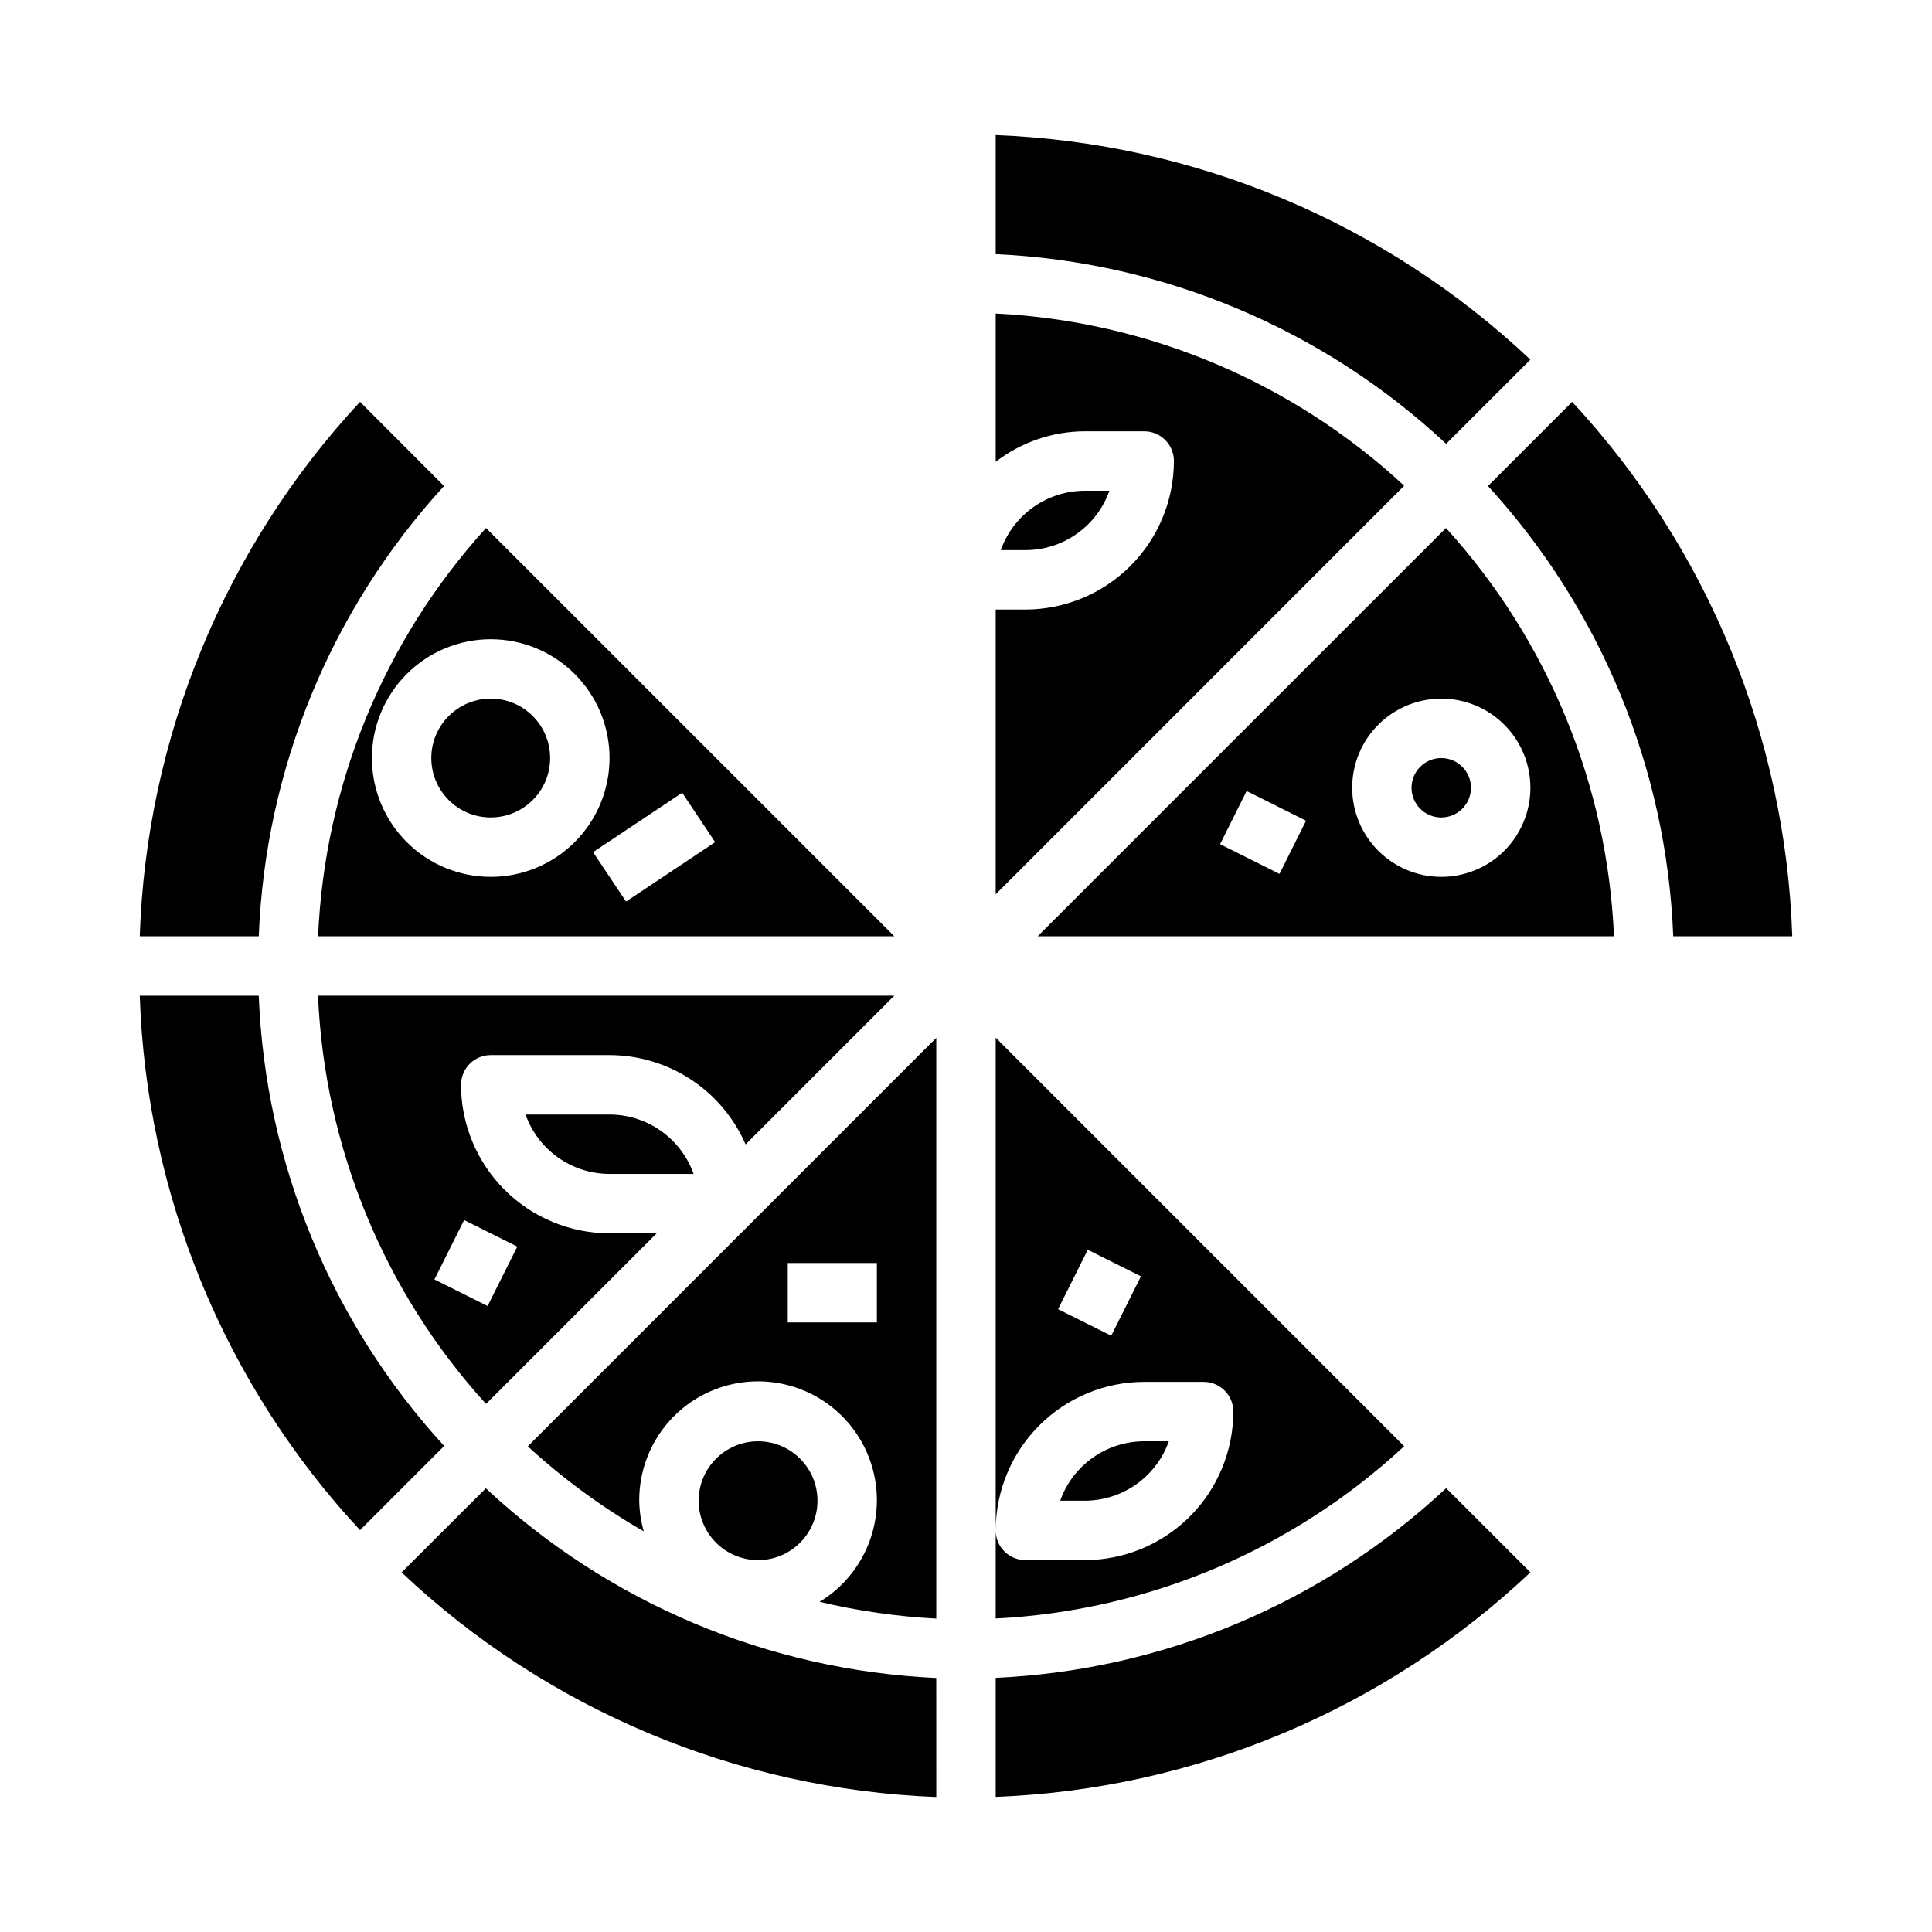
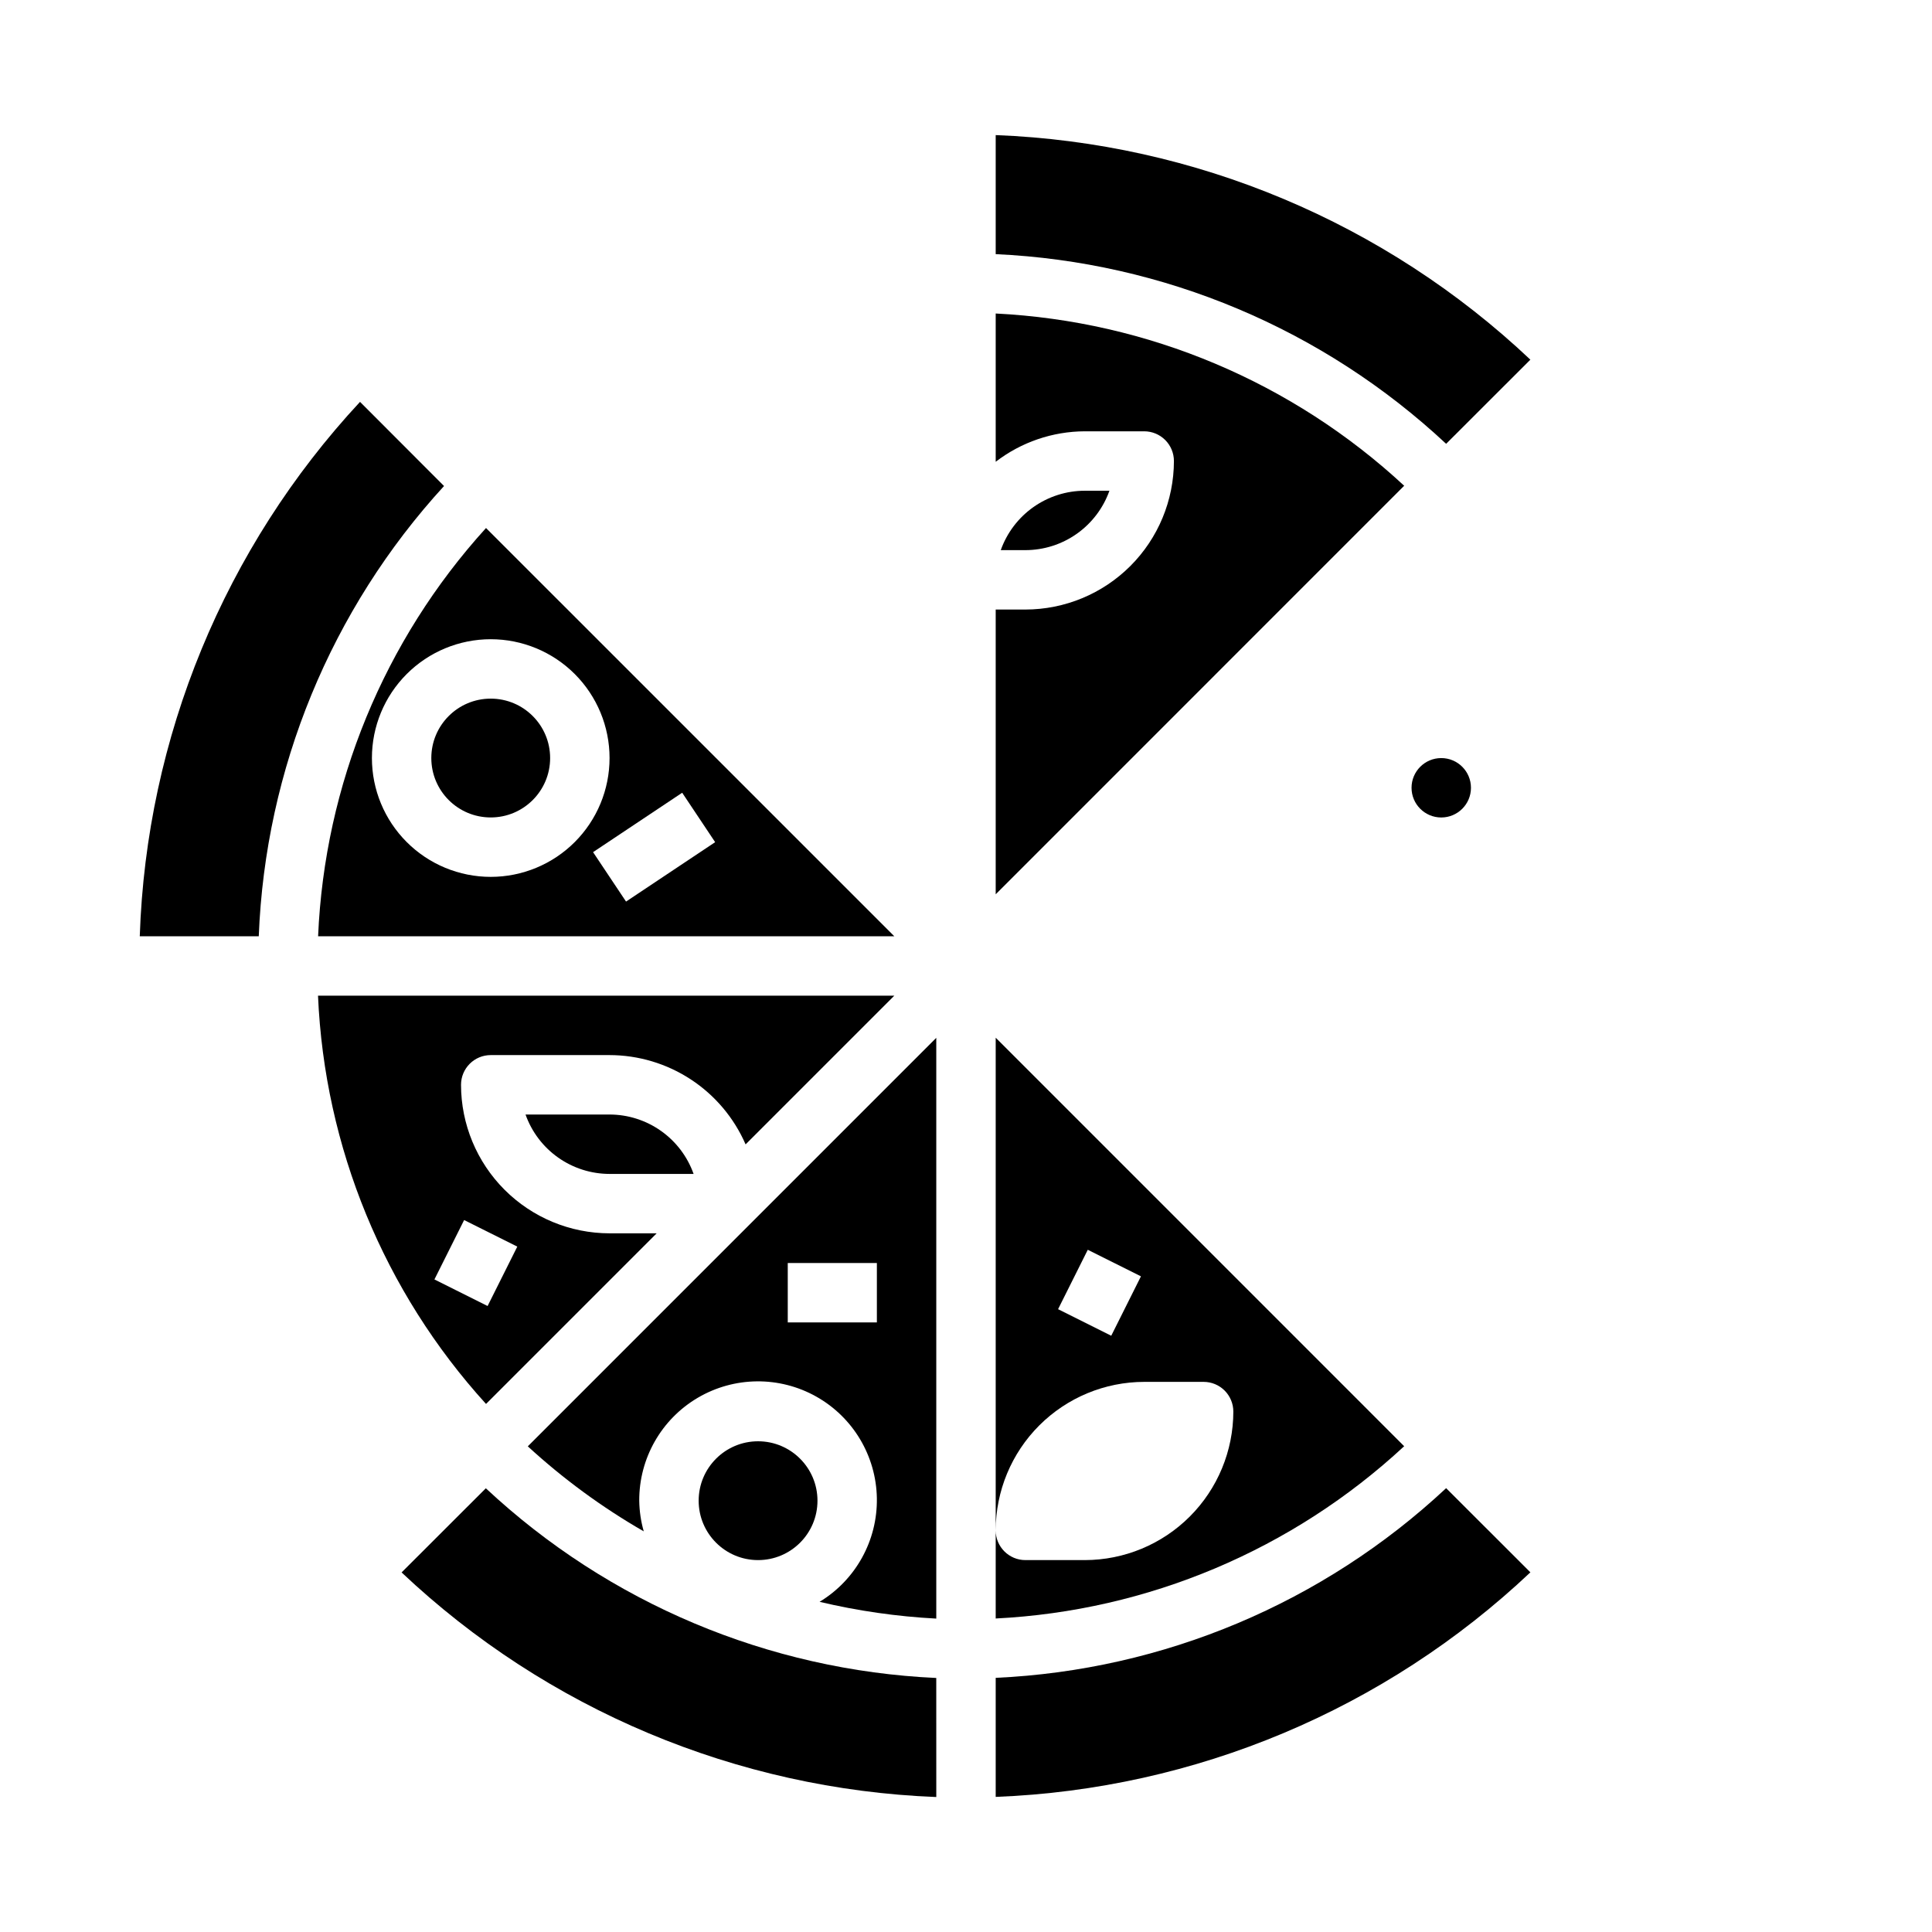
<svg xmlns="http://www.w3.org/2000/svg" fill="#000000" width="800px" height="800px" version="1.1" viewBox="144 144 512 512">
  <g>
-     <path d="m239.41 549.5 22.301-22.301c-29.984-32.707-47.395-74.988-49.137-119.32h-31.535c1.746 52.699 22.477 103 58.371 141.62z" />
    <path d="m272.8 516.06 45.219-45.215h-12.484c-10.438-0.012-20.441-4.164-27.82-11.543-7.379-7.379-11.527-17.383-11.539-27.816 0-4.348 3.523-7.875 7.871-7.875h31.488c7.66 0.008 15.152 2.254 21.555 6.457 6.406 4.203 11.441 10.184 14.5 17.207l39.406-39.406h-152.72c1.73 40.16 17.484 78.445 44.523 108.19zm-5.801-48.734 14.09 7.039-7.871 15.742-14.09-7.039z" />
    <path d="m283.27 439.36c1.633 4.602 4.648 8.582 8.637 11.402 3.988 2.82 8.75 4.336 13.633 4.34h22.27c-1.633-4.602-4.652-8.582-8.641-11.402-3.984-2.816-8.746-4.336-13.629-4.34z" />
    <path d="m181.04 392.12h31.535c1.73-44.328 19.129-86.609 49.098-119.32l-22.262-22.301c-35.895 38.629-56.625 88.926-58.371 141.62z" />
    <path d="m381 392.12-108.2-108.19c-27.031 29.75-42.777 68.035-44.5 108.19zm-47.477-24.938-23.617 15.742-8.738-13.098 23.617-15.742zm-59.473-53.781c8.352 0 16.359 3.316 22.266 9.223 5.902 5.906 9.223 13.914 9.223 22.266 0 8.352-3.32 16.359-9.223 22.266-5.906 5.906-13.914 9.223-22.266 9.223s-16.359-3.316-22.266-9.223-9.223-13.914-9.223-22.266c0-8.352 3.316-16.359 9.223-22.266s13.914-9.223 22.266-9.223z" />
-     <path d="m453.76 525.95h-6.527c-4.883 0.008-9.645 1.523-13.633 4.344-3.984 2.816-7.004 6.801-8.637 11.402h6.527c4.883-0.008 9.641-1.523 13.629-4.34 3.988-2.82 7.004-6.805 8.641-11.406z" />
    <path d="m407.87 549.57c0.012-10.434 4.164-20.438 11.543-27.816 7.379-7.379 17.383-11.531 27.816-11.543h15.746c2.086 0 4.09 0.828 5.566 2.305 1.473 1.477 2.305 3.481 2.305 5.566-0.012 10.438-4.164 20.441-11.543 27.82-7.379 7.379-17.383 11.527-27.816 11.539h-15.746c-4.348 0-7.871-3.523-7.871-7.871v23.348c40.328-2.019 78.656-18.188 108.25-45.656l-108.25-108.26zm24.402-74.367 14.09 7.039-7.871 15.742-14.09-7.039z" />
    <path d="m438.01 274.05h-6.523c-4.883 0.004-9.645 1.523-13.633 4.34-3.988 2.82-7.004 6.801-8.641 11.402h6.527c4.883-0.004 9.645-1.52 13.633-4.34 3.984-2.82 7.004-6.801 8.637-11.402z" />
    <path d="m289.79 344.89c0 8.695-7.047 15.742-15.742 15.742s-15.746-7.047-15.746-15.742c0-8.695 7.051-15.746 15.746-15.746s15.742 7.051 15.742 15.746" />
    <path d="m407.87 381 108.25-108.27c-29.598-27.465-67.926-43.629-108.25-45.648v39.297c6.773-5.211 15.07-8.047 23.617-8.078h15.742c2.09 0 4.09 0.832 5.566 2.309s2.305 3.477 2.305 5.566c-0.012 10.434-4.164 20.438-11.539 27.816-7.379 7.379-17.387 11.531-27.82 11.543h-7.871z" />
    <path d="m407.87 179.8v31.551c44.5 2.031 86.82 19.852 119.37 50.266l22.324-22.301c-38.477-36.328-88.82-57.473-141.7-59.516z" />
    <path d="m533.82 352.77c0 4.348-3.527 7.871-7.875 7.871-4.348 0-7.871-3.523-7.871-7.871s3.523-7.871 7.871-7.871c4.348 0 7.875 3.523 7.875 7.871" />
    <path d="m527.24 538.38c-32.551 30.414-74.871 48.234-119.37 50.266v31.551c52.875-2.039 103.22-23.184 141.7-59.512z" />
-     <path d="m527.2 283.93-108.2 108.19h152.72c-1.73-40.16-17.484-78.445-44.523-108.19zm-44.125 91.66-15.742-7.871 7.039-14.09 15.742 7.871zm42.879 0.789c-6.262 0-12.27-2.488-16.699-6.918-4.426-4.43-6.914-10.434-6.914-16.699 0-6.262 2.488-12.27 6.914-16.699 4.43-4.43 10.438-6.918 16.699-6.918 6.266 0 12.273 2.488 16.699 6.918 4.43 4.43 6.918 10.438 6.918 16.699 0 6.266-2.488 12.27-6.918 16.699-4.426 4.43-10.434 6.918-16.699 6.918z" />
    <path d="m314.6 549.82c-0.754-2.644-1.156-5.375-1.195-8.125-0.047-11.203 5.859-21.59 15.516-27.273 9.656-5.68 21.605-5.805 31.375-0.324 9.773 5.481 15.895 15.738 16.082 26.941 0.184 11.203-5.598 21.66-15.18 27.461 10.152 2.41 20.504 3.898 30.926 4.445v-153.91l-108.25 108.26c9.383 8.621 19.688 16.176 30.73 22.531zm38.164-71.102h23.617v15.742h-23.617z" />
-     <path d="m618.96 392.12c-1.734-52.695-22.449-102.99-58.328-141.62l-22.301 22.301h-0.004c29.969 32.715 47.367 74.996 49.098 119.32z" />
    <path d="m360.64 541.7c0 8.695-7.047 15.742-15.742 15.742-8.695 0-15.746-7.047-15.746-15.742 0-8.695 7.051-15.746 15.746-15.746 8.695 0 15.742 7.051 15.742 15.746" />
    <path d="m392.12 588.68c-44.5-2.031-86.82-19.855-119.37-50.27l-22.324 22.301c38.477 36.328 88.82 57.473 141.7 59.52z" />
  </g>
</svg>